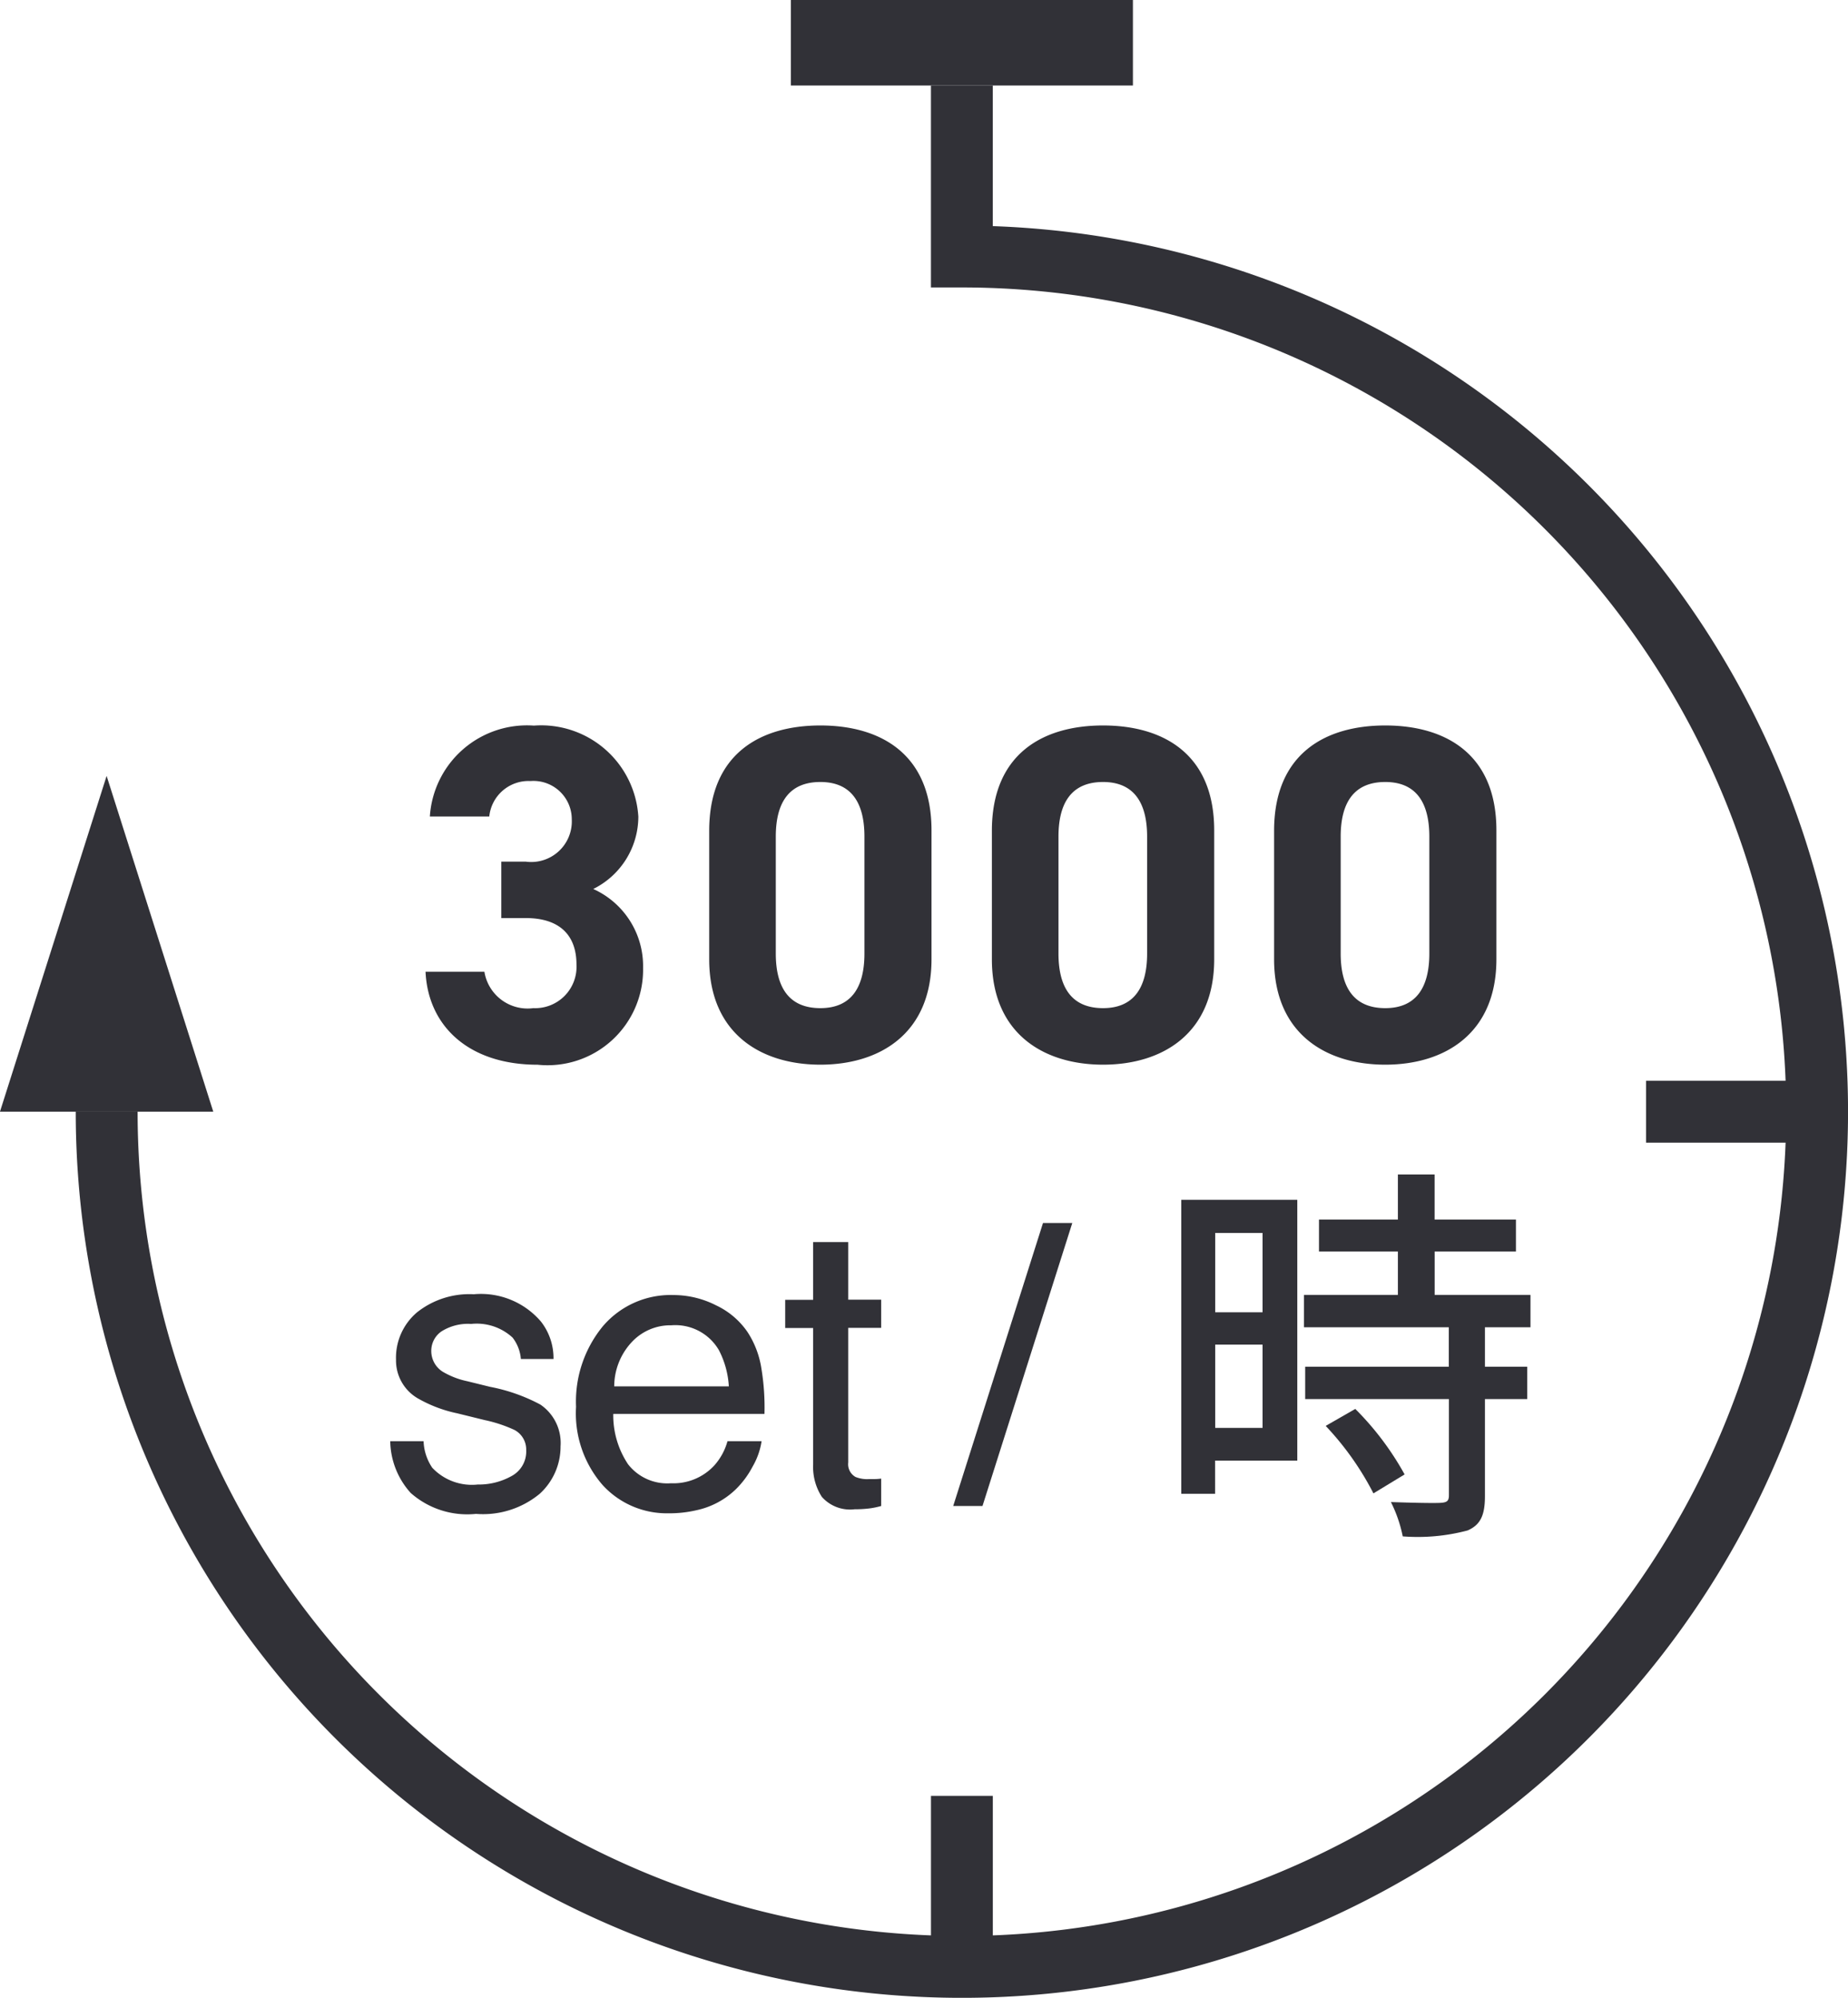
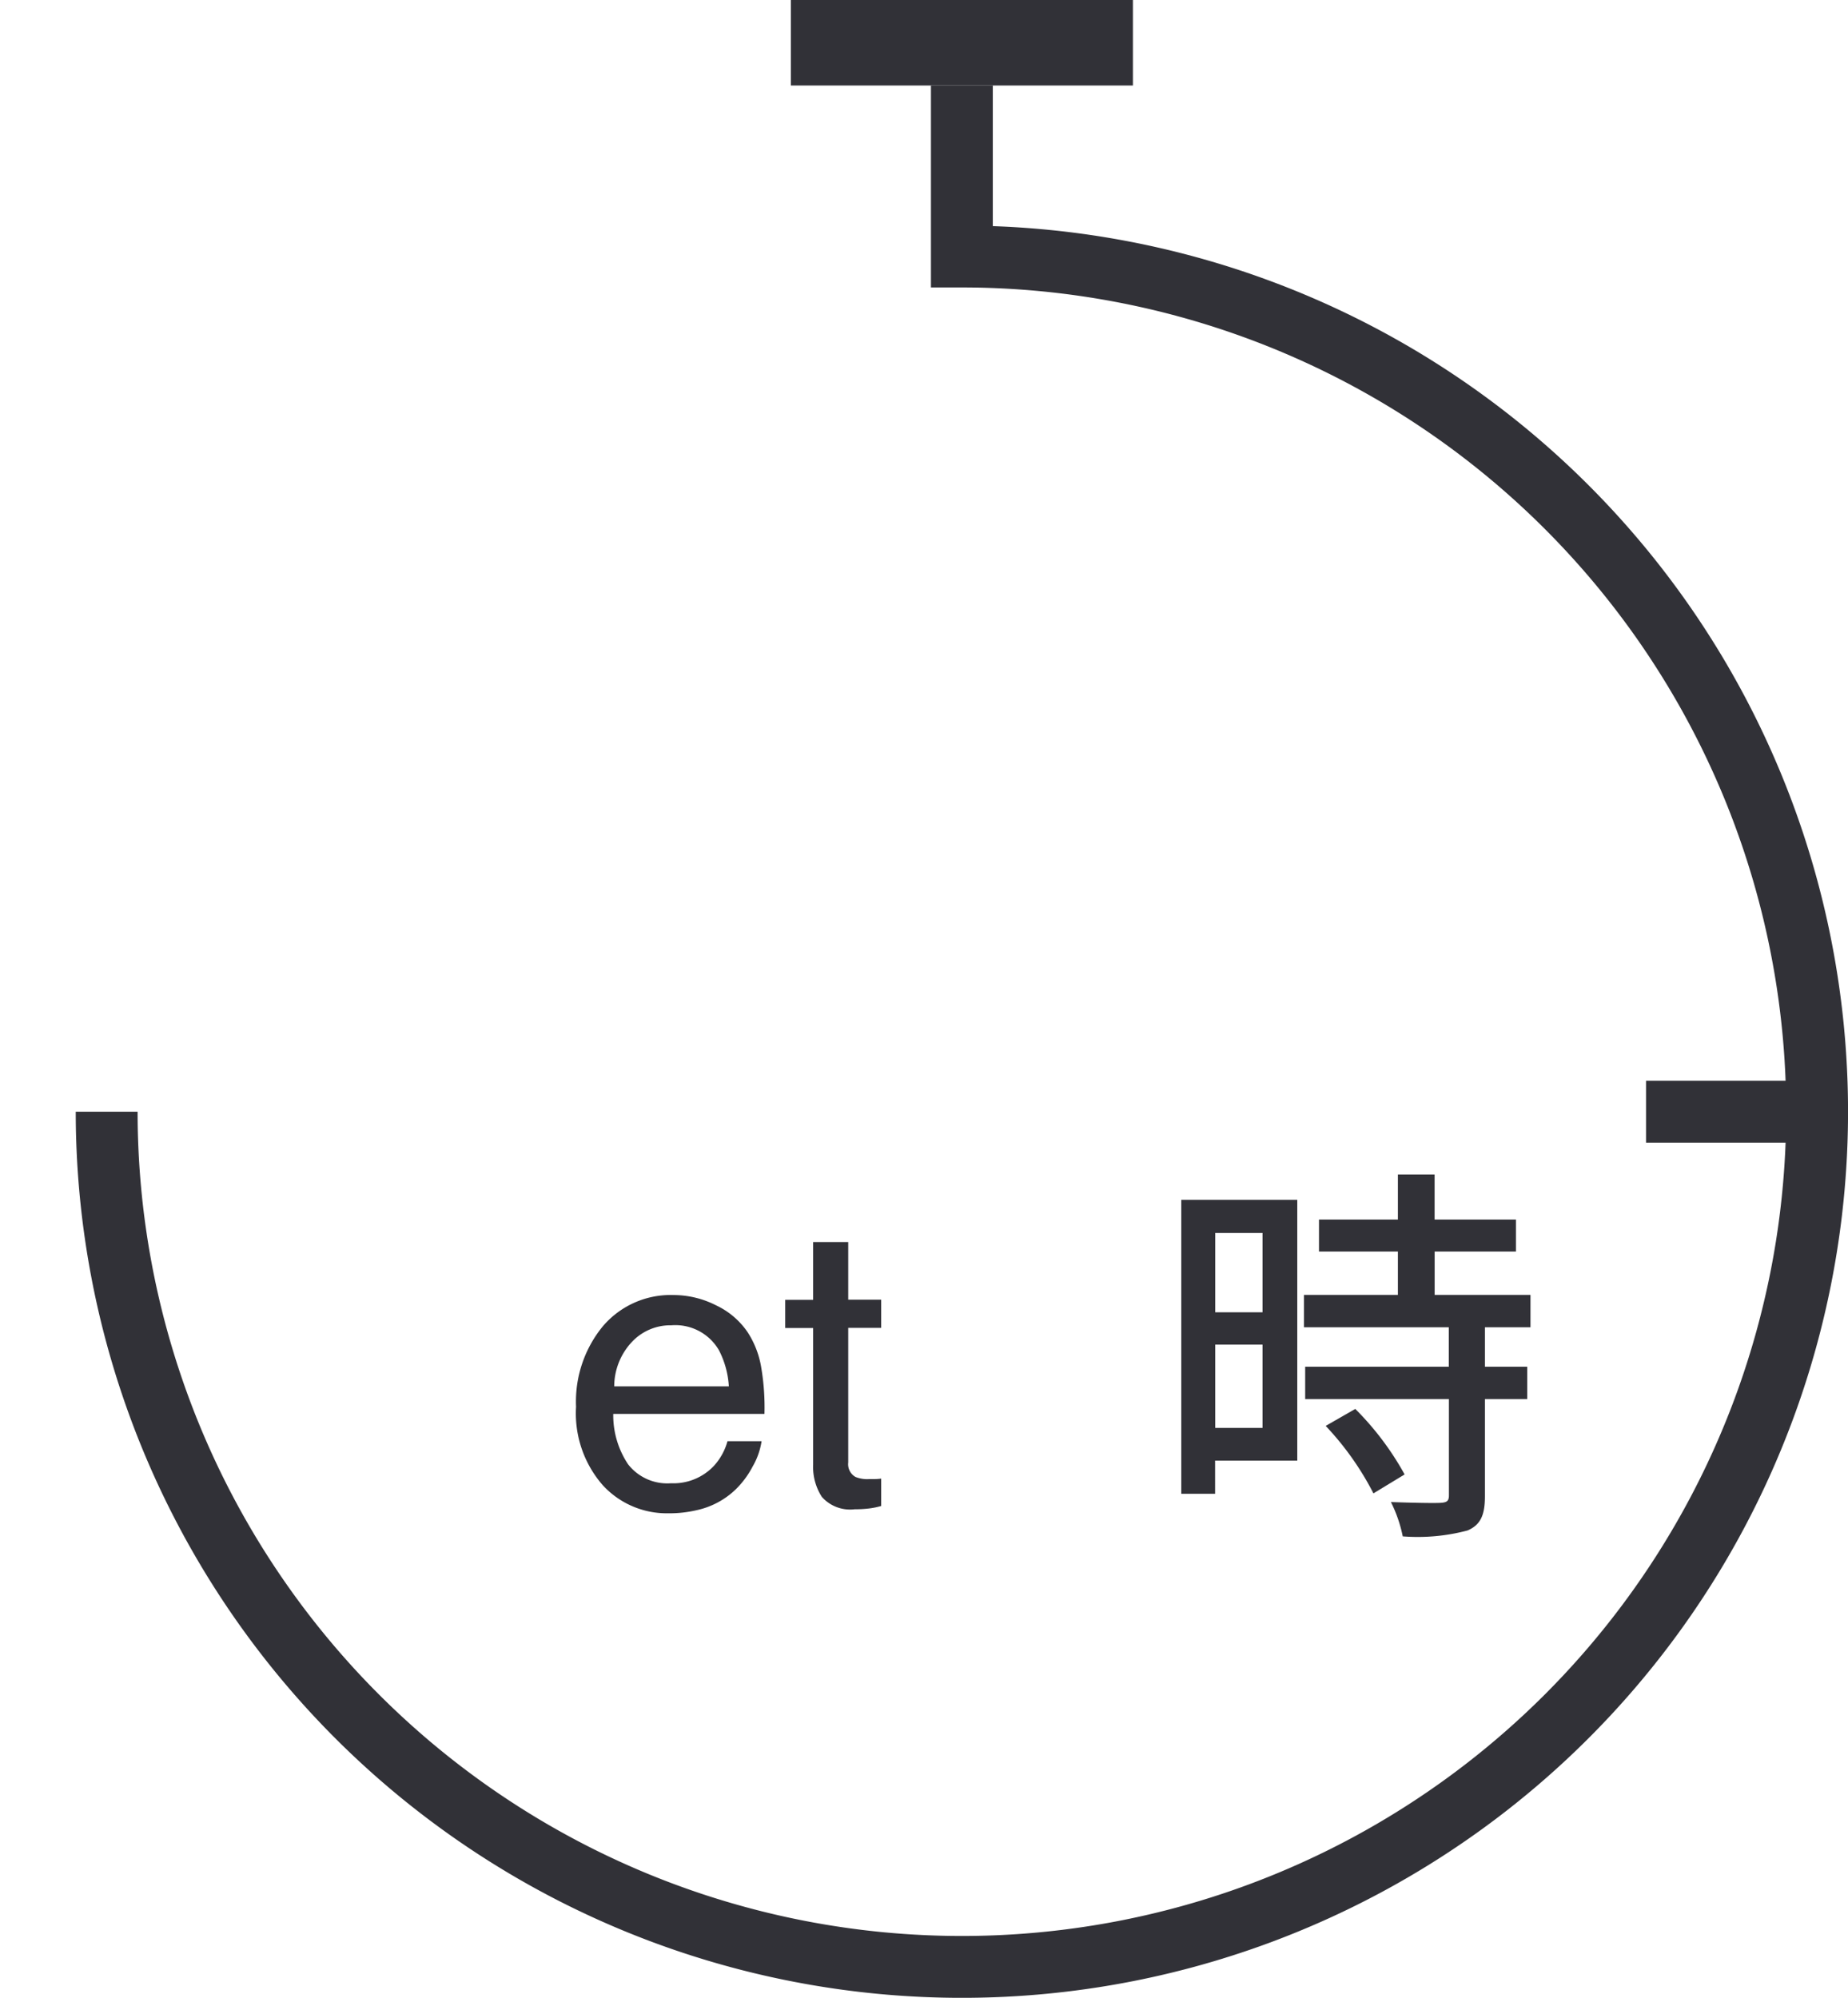
<svg xmlns="http://www.w3.org/2000/svg" viewBox="0 0 65.569 70.887">
  <g id="ico_shori3000" transform="translate(1357.595 -1767.66)">
-     <path id="パス_1068" data-name="パス 1068" d="M3.3-5.049h.867c1.207,0,1.8.612,1.8,1.649a1.468,1.468,0,0,1-1.53,1.547A1.552,1.552,0,0,1,2.7-3.145H.612c.085,1.9,1.5,3.3,3.978,3.3A3.39,3.39,0,0,0,8.33-3.281a3,3,0,0,0-1.768-2.8,2.87,2.87,0,0,0,1.6-2.567,3.455,3.455,0,0,0-3.706-3.23A3.453,3.453,0,0,0,.765-8.653H2.873A1.4,1.4,0,0,1,4.335-9.911,1.36,1.36,0,0,1,5.8-8.551a1.441,1.441,0,0,1-1.632,1.5H3.3ZM18.564-8.16c0-2.737-1.836-3.723-3.944-3.723s-3.944.986-3.944,3.74v4.556c0,2.635,1.836,3.74,3.944,3.74s3.944-1.105,3.944-3.74Zm-2.38.221v4.148c0,1.258-.51,1.938-1.564,1.938-1.071,0-1.581-.68-1.581-1.938V-7.939c0-1.258.51-1.938,1.581-1.938C15.674-9.877,16.184-9.2,16.184-7.939Zm12.41-.221c0-2.737-1.836-3.723-3.944-3.723s-3.944.986-3.944,3.74v4.556c0,2.635,1.836,3.74,3.944,3.74s3.944-1.105,3.944-3.74Zm-2.38.221v4.148c0,1.258-.51,1.938-1.564,1.938-1.071,0-1.581-.68-1.581-1.938V-7.939c0-1.258.51-1.938,1.581-1.938C25.7-9.877,26.214-9.2,26.214-7.939ZM38.607-8.16c0-2.737-1.836-3.723-3.944-3.723s-3.944.986-3.944,3.74v4.556c0,2.635,1.836,3.74,3.944,3.74s3.944-1.105,3.944-3.74Zm-2.38.221v4.148c0,1.258-.51,1.938-1.564,1.938-1.071,0-1.581-.68-1.581-1.938V-7.939c0-1.258.51-1.938,1.581-1.938C35.717-9.877,36.227-9.2,36.227-7.939Z" transform="translate(-1343.108 1805.284)" fill="#313137" />
-     <path id="パス_1070" data-name="パス 1070" d="M1.634-2.3a1.789,1.789,0,0,0,.308.943,1.933,1.933,0,0,0,1.613.595,2.379,2.379,0,0,0,1.2-.3.987.987,0,0,0,.52-.919.786.786,0,0,0-.417-.718,4.958,4.958,0,0,0-1.053-.349L2.83-3.288a4.769,4.769,0,0,1-1.381-.52A1.553,1.553,0,0,1,.656-5.188,2.11,2.11,0,0,1,1.4-6.87a2.986,2.986,0,0,1,2.013-.643A2.8,2.8,0,0,1,5.8-6.542a2.107,2.107,0,0,1,.444,1.326H5.086a1.424,1.424,0,0,0-.294-.759,1.875,1.875,0,0,0-1.47-.485,1.757,1.757,0,0,0-1.056.267.836.836,0,0,0-.359.7.867.867,0,0,0,.472.766,2.834,2.834,0,0,0,.807.3l.813.2A6.29,6.29,0,0,1,5.776-3.6a1.647,1.647,0,0,1,.718,1.483A2.261,2.261,0,0,1,5.752-.431,3.157,3.157,0,0,1,3.493.28,3.031,3.031,0,0,1,1.179-.461,2.8,2.8,0,0,1,.451-2.3Z" transform="translate(-1344.2 1821.096)" fill="#313137" />
    <path id="パス_1071" data-name="パス 1071" d="M3.951-7.485a3.34,3.34,0,0,1,1.511.366,2.786,2.786,0,0,1,1.114.947,3.266,3.266,0,0,1,.492,1.292,8.453,8.453,0,0,1,.109,1.613H1.812A3.131,3.131,0,0,0,2.338-1.48a1.763,1.763,0,0,0,1.524.673A1.971,1.971,0,0,0,5.4-1.442,2.143,2.143,0,0,0,5.865-2.3h1.21a2.548,2.548,0,0,1-.318.9,3.2,3.2,0,0,1-.6.81A2.867,2.867,0,0,1,4.765.15a4.216,4.216,0,0,1-1,.109A3.083,3.083,0,0,1,1.442-.735a3.87,3.87,0,0,1-.95-2.786,4.208,4.208,0,0,1,.957-2.864A3.157,3.157,0,0,1,3.951-7.485Zm1.962,3.24a3.188,3.188,0,0,0-.349-1.278,1.787,1.787,0,0,0-1.688-.889A1.872,1.872,0,0,0,2.454-5.8a2.311,2.311,0,0,0-.608,1.555Z" transform="translate(-1337.648 1821.096)" fill="#313137" />
    <path id="パス_1072" data-name="パス 1072" d="M1.148-9.365H2.393v2.044H3.562v1H2.393v4.778a.517.517,0,0,0,.26.513,1.1,1.1,0,0,0,.479.075q.089,0,.191,0t.239-.017V0a2.747,2.747,0,0,1-.441.089,4.192,4.192,0,0,1-.5.027A1.336,1.336,0,0,1,1.456-.325,1.959,1.959,0,0,1,1.148-1.47V-6.316H.157v-1h.991Z" transform="translate(-1329.892 1821.096)" fill="#313137" />
-     <path id="パス_1073" data-name="パス 1073" d="M3.186-10.042H4.225L1.039,0H0Z" transform="translate(-1323.774 1821.096)" fill="#313137" />
    <path id="パス_1074" data-name="パス 1074" d="M3.948-9.688v2.814H2.268V-9.688ZM2.268-2.772V-5.726h1.68v2.954ZM5.18-10.864H1.064V-.434h1.2V-1.61H5.18ZM6.188-2.842A10.384,10.384,0,0,1,7.882-.448L8.988-1.12a10.311,10.311,0,0,0-1.75-2.324Zm7.266-3.5V-7.49h-3.4V-9.03h2.884v-1.134H10.052v-1.6H8.75v1.6H5.95V-9.03h2.8v1.54H5.418v1.148h5.138v1.4H5.46v1.148h5.1V-.378c0,.2-.07.252-.294.266s-.98,0-1.764-.028a4.847,4.847,0,0,1,.42,1.218,6.884,6.884,0,0,0,2.3-.21c.462-.2.616-.546.616-1.218V-3.794h1.5V-4.942h-1.5v-1.4Z" transform="translate(-1316.746 1821.096)" fill="#313137" />
    <path id="パス_810" data-name="パス 810" d="M1579.05,952.928v6.067a30.344,30.344,0,1,1-30.343,30.344" transform="translate(-2902.517 817.767)" fill="none" stroke="#313137" stroke-miterlimit="10" stroke-width="2.195" />
-     <path id="パス_1076" data-name="パス 1076" d="M0,0V6.069" transform="translate(-1323.466 1831.381)" fill="none" stroke="#313137" stroke-width="2.195" />
    <path id="パス_1075" data-name="パス 1075" d="M6.069,0H0" transform="translate(-1299.192 1807.106)" fill="none" stroke="#313137" stroke-width="2.195" />
-     <path id="パス_811" data-name="パス 811" d="M1552.489,989.337l-3.784-11.913-3.784,11.913Z" transform="translate(-2902.517 817.767)" fill="#313137" />
    <path id="パス_1069" data-name="パス 1069" d="M0,0H12.137V3.034H0Z" transform="translate(-1329.535 1767.66)" fill="#313137" />
  </g>
</svg>